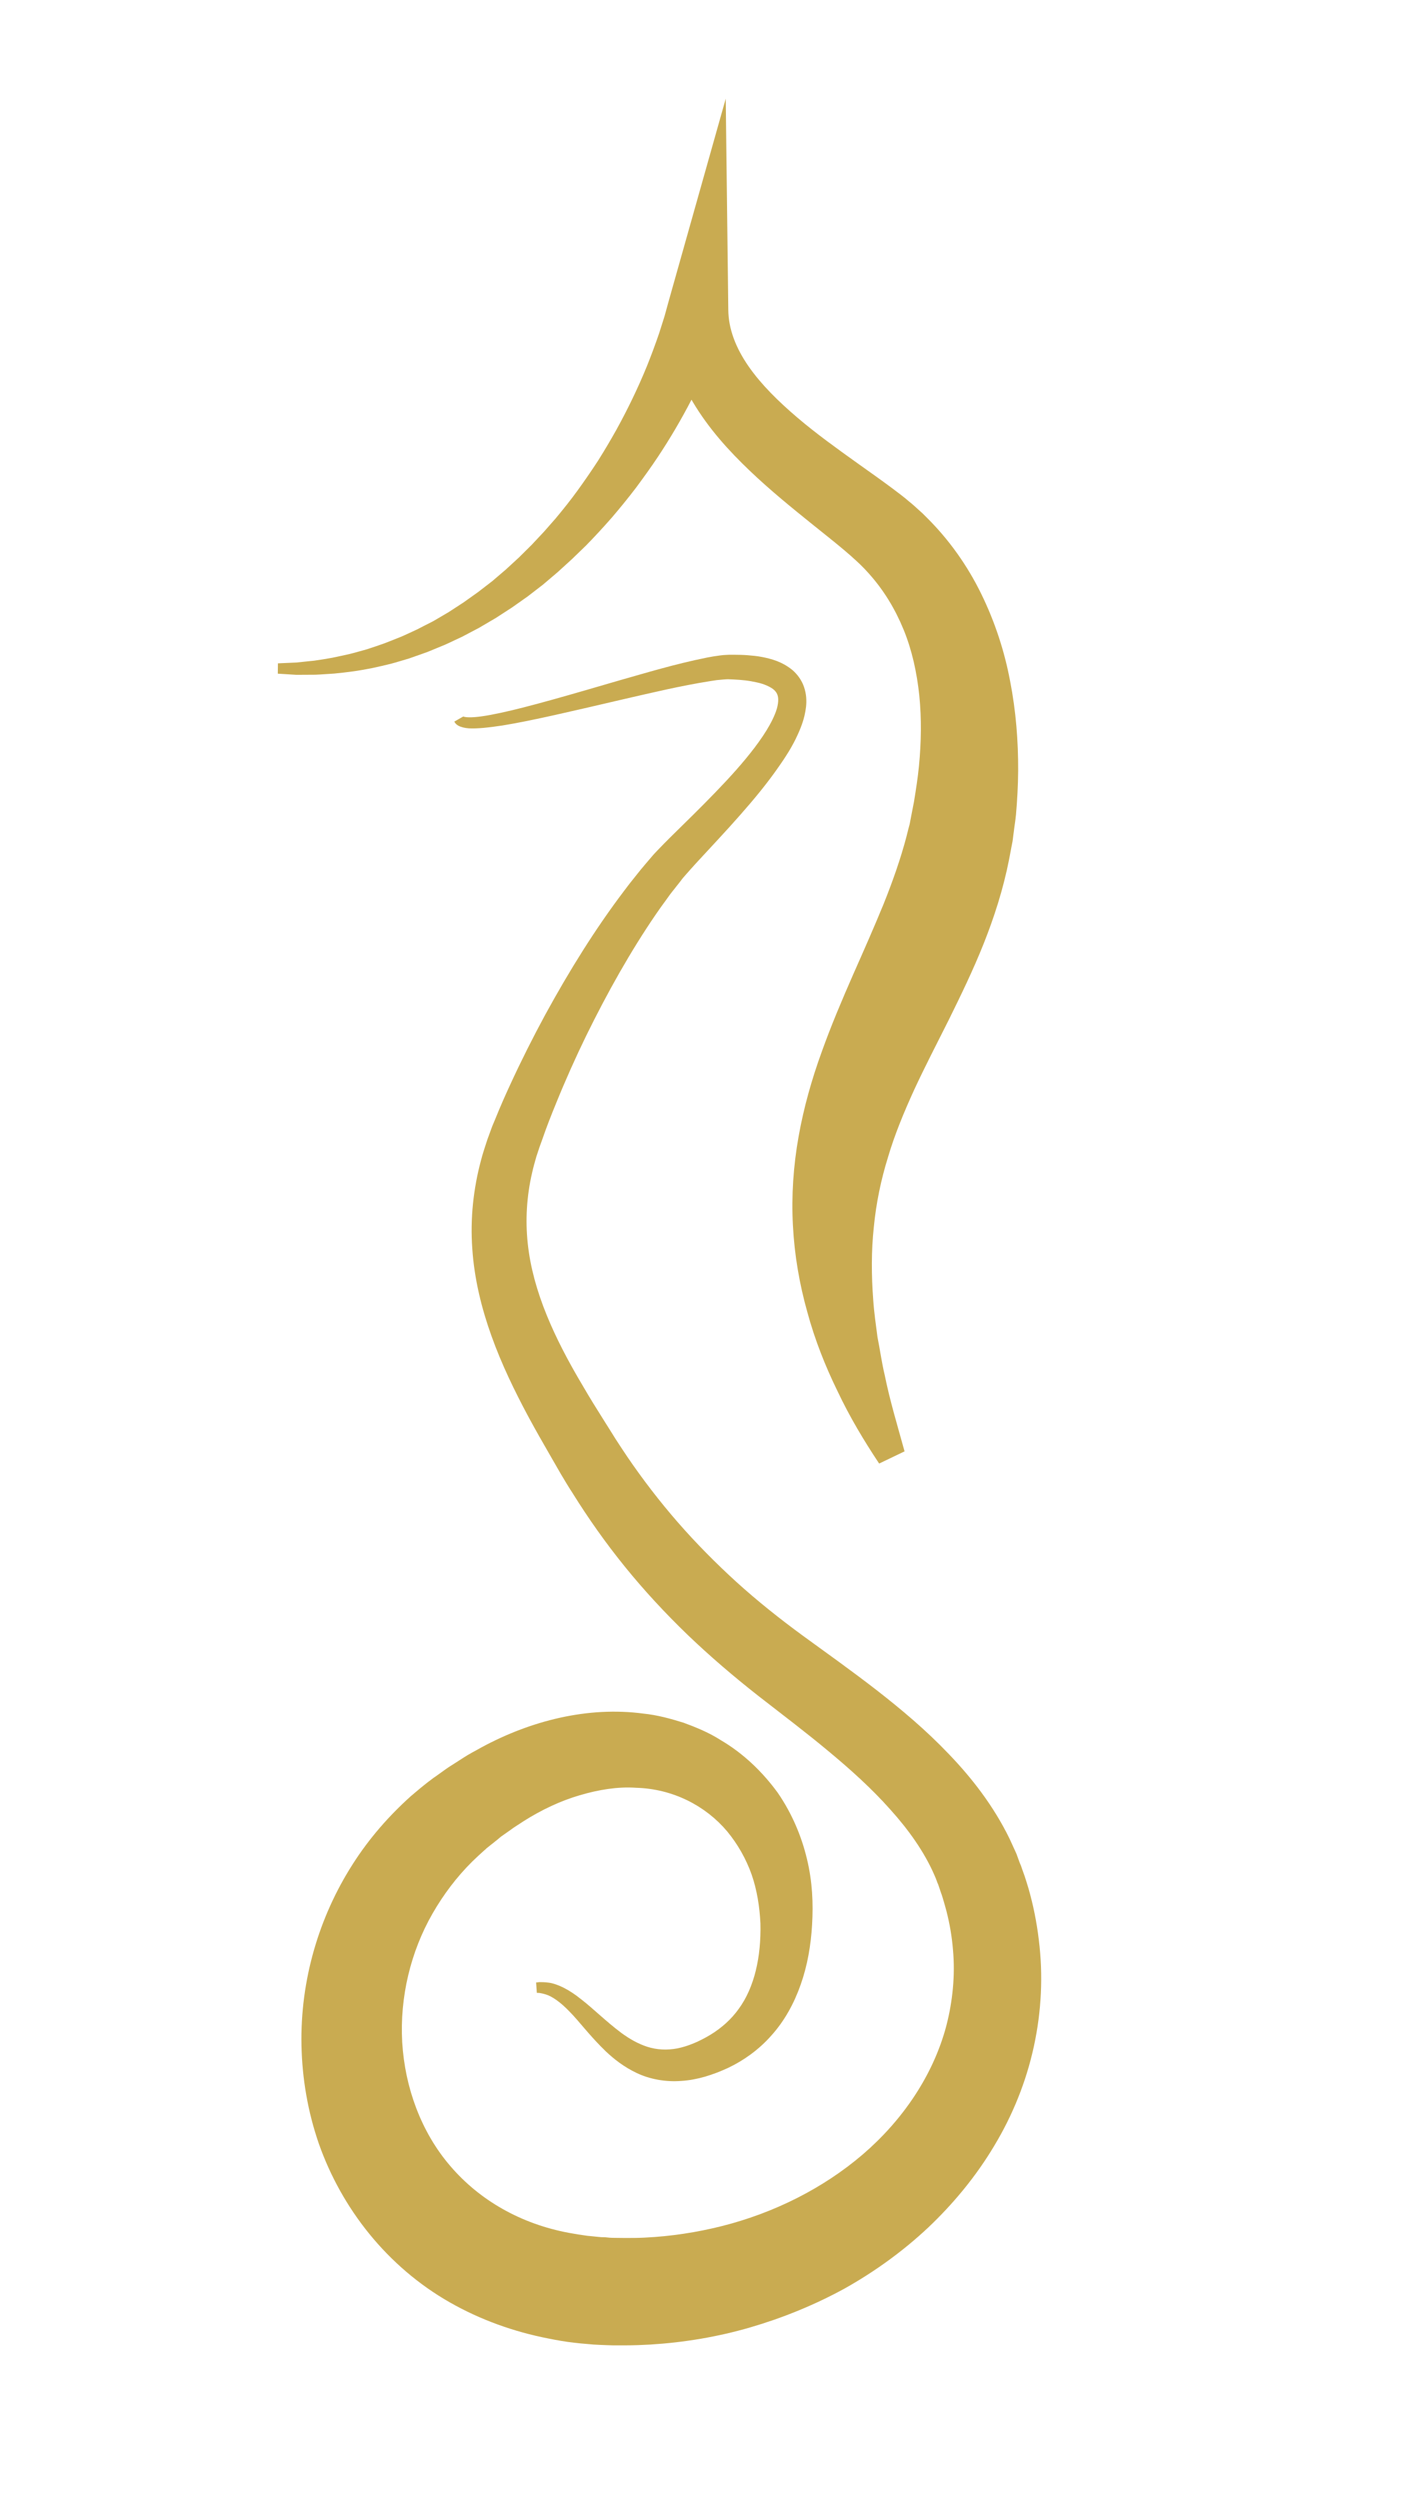
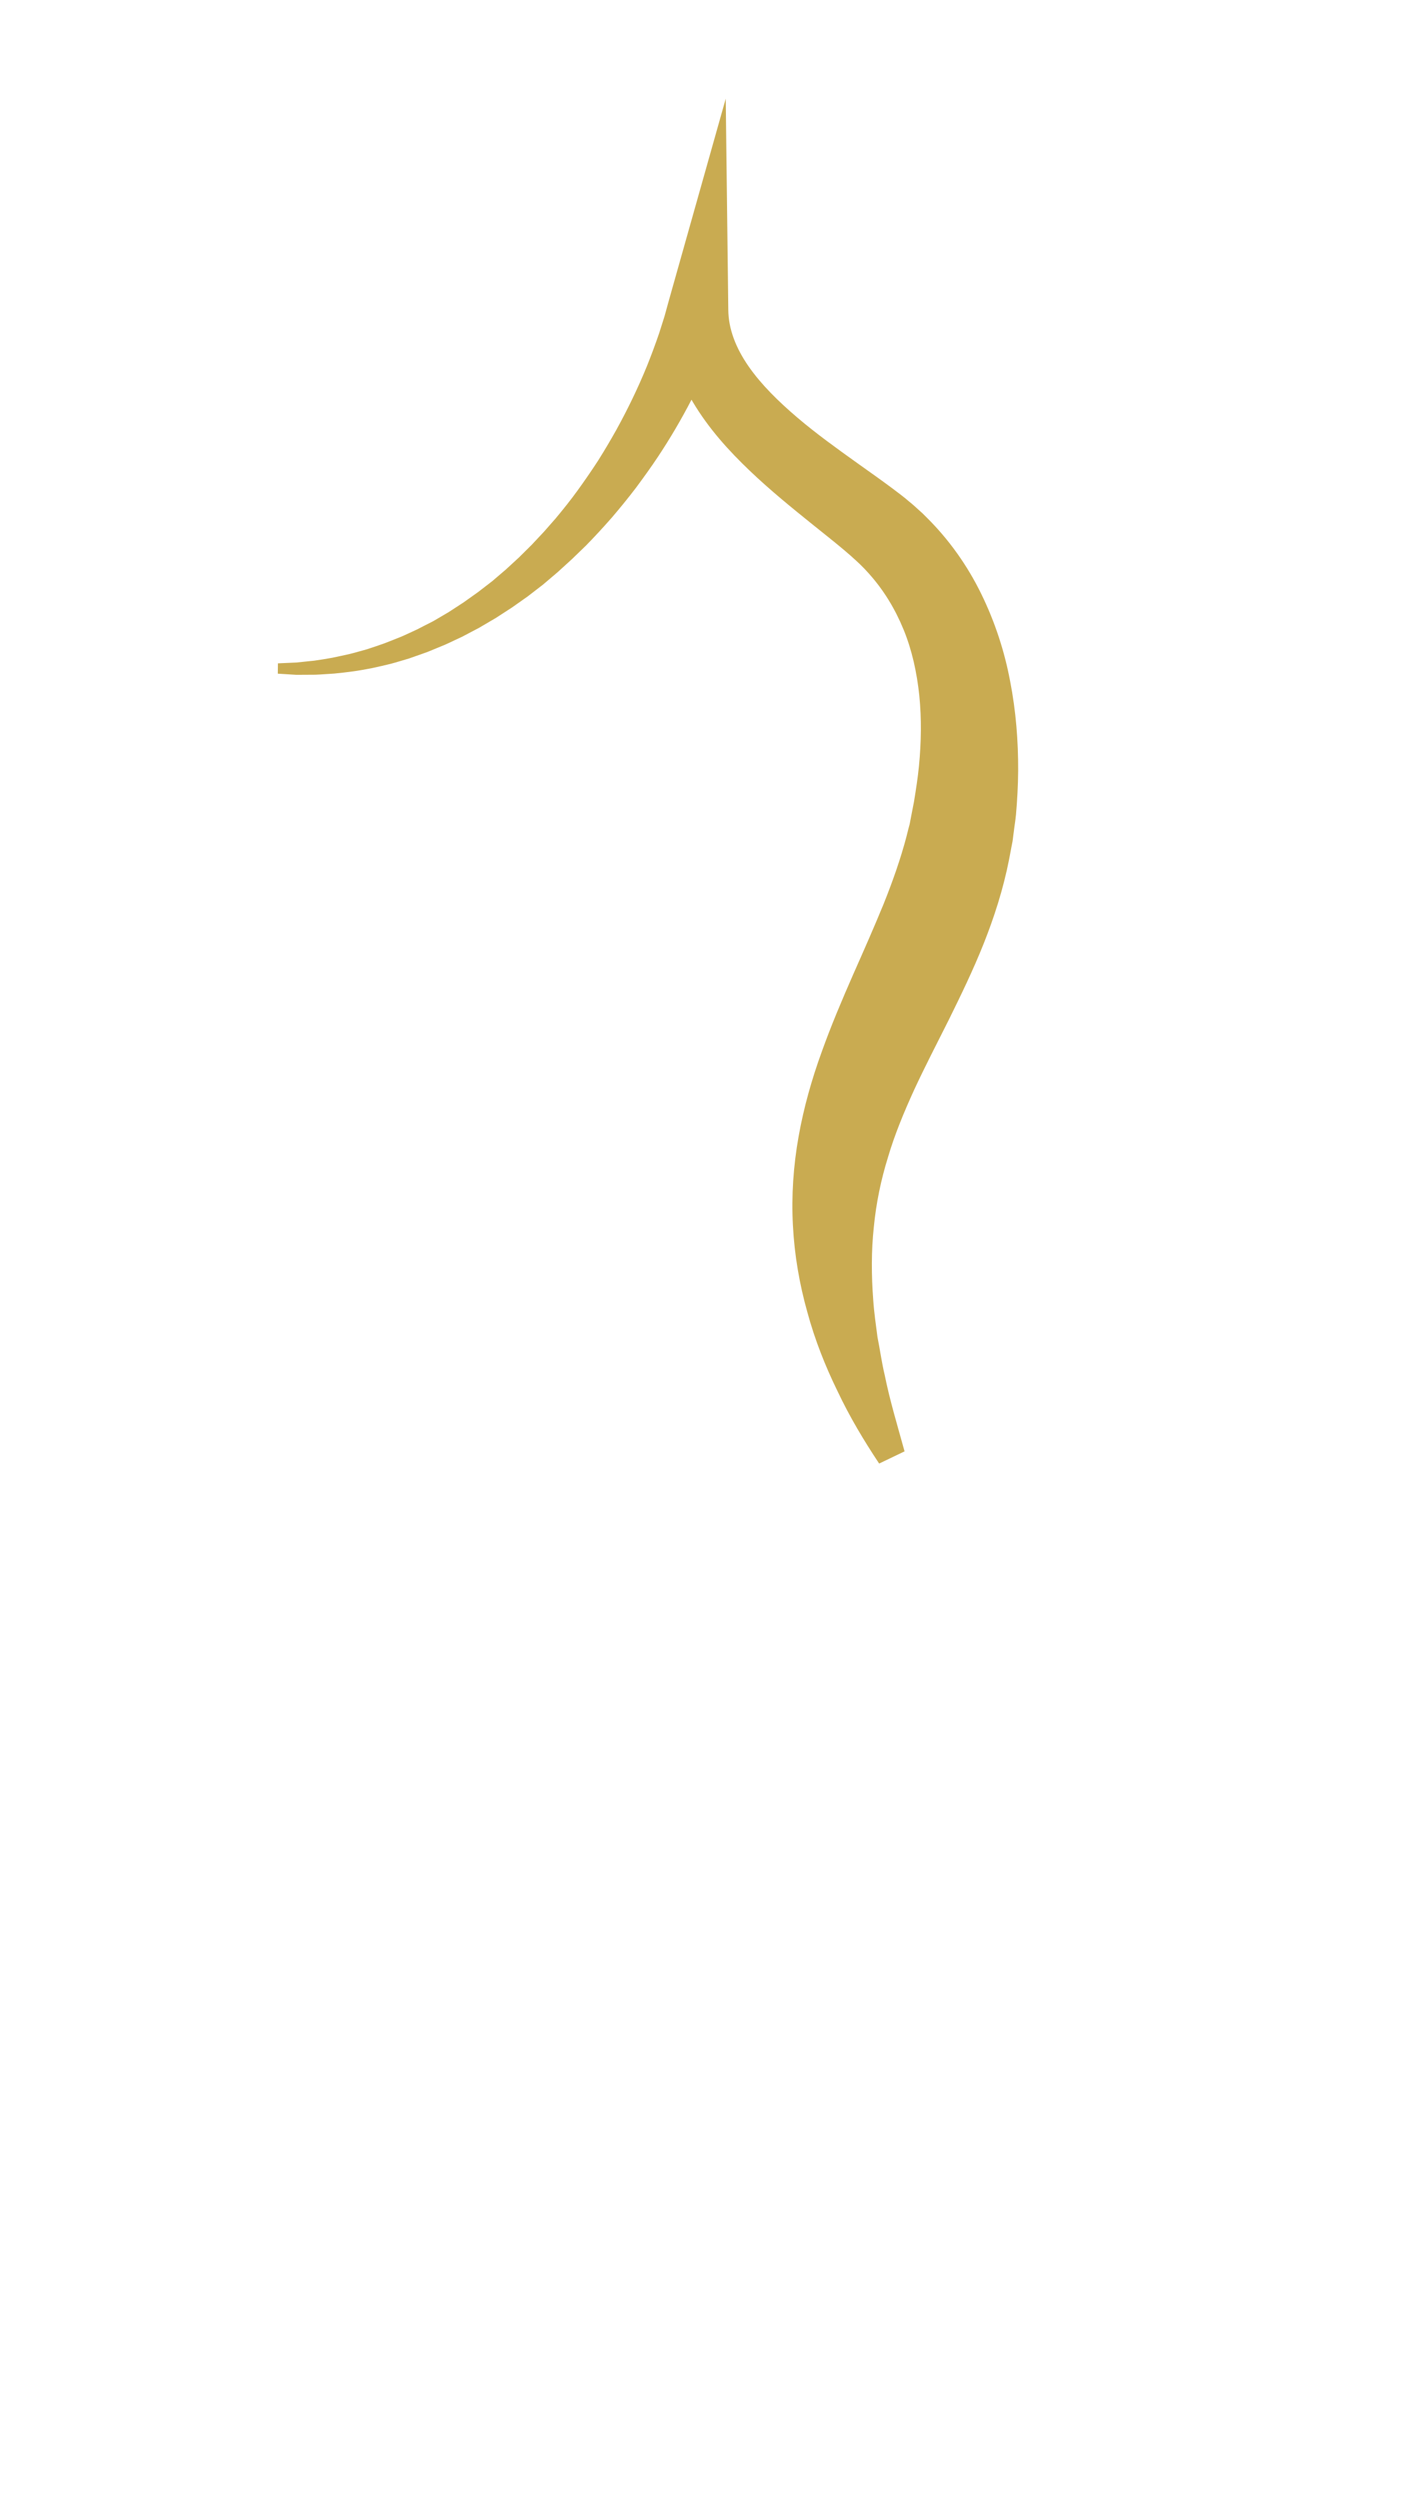
<svg xmlns="http://www.w3.org/2000/svg" version="1.1" x="0px" y="0px" viewBox="0 0 121.42 215.35" style="enable-background:new 0 0 121.42 215.35;" xml:space="preserve">
  <style type="text/css">
	.st0{fill:#FFFFFF;}
	.st1{fill:#C9AB51;}
	.st2{fill-rule:evenodd;clip-rule:evenodd;}
	.st3{fill:none;stroke:#C9AA4F;stroke-width:2.927;}
	.st4{fill:none;stroke:#C9AA4F;stroke-width:0.978;}
	.st5{fill:none;stroke:#FFFFFF;stroke-width:8.34;stroke-linecap:round;stroke-linejoin:round;stroke-dasharray:0,24.867;}
	.st6{fill:none;stroke:#FFFFFF;stroke-width:8.34;stroke-linecap:round;stroke-linejoin:round;}
	.st7{fill:none;stroke:#C9AA4F;stroke-width:3.848;}
	.st8{fill:none;stroke:#C9AA4F;stroke-width:1.286;}
	.st9{fill:#C9AA4F;}
	.st10{clip-path:url(#SVGID_2_);fill-rule:evenodd;clip-rule:evenodd;}
	.st11{clip-path:url(#SVGID_4_);fill-rule:evenodd;clip-rule:evenodd;}
	.st12{fill:none;stroke:#000000;stroke-width:0.932;stroke-miterlimit:10;}
	.st13{fill:none;stroke:#1D1E1B;stroke-width:0.932;stroke-miterlimit:10;}
</style>
  <g id="Laag_1">
    <path class="st1" d="M23.94,58.03l0.01-0.89l1.59-0.07l1.54-0.16c0.52-0.07,1.03-0.16,1.55-0.25c0.51-0.1,1.01-0.22,1.52-0.33   c0.51-0.12,1-0.28,1.5-0.41c0.5-0.16,0.98-0.33,1.47-0.5c0.48-0.18,0.96-0.38,1.44-0.57c0.47-0.2,0.94-0.43,1.4-0.64   c0.46-0.23,0.92-0.48,1.37-0.7l1.33-0.78l1.29-0.84l1.25-0.89l1.22-0.94l1.17-1l1.13-1.04l1.09-1.08l1.06-1.13l1.01-1.15   c0.66-0.79,1.3-1.59,1.9-2.42c0.6-0.83,1.18-1.67,1.74-2.53c0.55-0.87,1.07-1.75,1.57-2.64c0.99-1.79,1.88-3.63,2.65-5.51   c0.38-0.94,0.73-1.89,1.06-2.85l0.46-1.45l0.4-1.45L62.54,8.5l0.22,18.17c0.01,1.68,0.66,3.32,1.75,4.89   c1.09,1.57,2.58,3.03,4.2,4.41c1.63,1.39,3.43,2.68,5.29,4.01c0.94,0.67,1.88,1.33,2.86,2.06l0.74,0.56l0.18,0.14l0.1,0.08   l0.14,0.11l0.33,0.28c0.12,0.1,0.22,0.17,0.35,0.29l0.4,0.36c0.29,0.25,0.53,0.48,0.76,0.72c1.93,1.91,3.52,4.16,4.7,6.58   c1.19,2.43,2.01,4.97,2.49,7.53c0.5,2.57,0.7,5.15,0.69,7.7c-0.01,1.28-0.08,2.55-0.19,3.8l-0.03,0.24l-0.01,0.12l-0.03,0.22   l-0.06,0.43l-0.11,0.85c-0.02,0.16-0.03,0.27-0.06,0.45l-0.1,0.51l-0.19,1.01c-0.51,2.59-1.29,5-2.21,7.31   c-0.92,2.3-1.97,4.45-2.99,6.52c-1.04,2.07-2.06,4.04-2.97,6c-0.89,1.95-1.69,3.87-2.27,5.84c-0.61,1.96-1.02,3.96-1.22,6.01   c-0.22,2.05-0.21,4.15-0.05,6.28c0.07,1.07,0.23,2.14,0.37,3.22c0.22,1.08,0.36,2.18,0.62,3.25c0.44,2.19,1.1,4.35,1.71,6.57   l-2.19,1.05c-1.31-1.97-2.54-4.02-3.57-6.2c-1.06-2.16-1.97-4.45-2.62-6.85c-0.67-2.38-1.11-4.9-1.24-7.45   c-0.14-2.56,0.04-5.16,0.49-7.68c0.45-2.53,1.15-4.97,1.99-7.28c0.83-2.32,1.77-4.52,2.69-6.62c0.93-2.1,1.83-4.13,2.64-6.11   c0.79-1.97,1.48-3.93,1.98-5.84l0.17-0.68l0.09-0.33c0.03-0.12,0.05-0.27,0.08-0.41l0.3-1.55c0.17-1.03,0.33-2.06,0.43-3.08   c0.2-2.05,0.23-4.1,0.03-6.08c-0.21-1.98-0.63-3.92-1.36-5.69c-0.73-1.78-1.72-3.41-3-4.83c-1.17-1.33-3-2.73-4.8-4.18   c-1.8-1.45-3.67-2.96-5.46-4.67c-1.78-1.7-3.52-3.6-4.9-5.92c-0.04-0.06-0.07-0.13-0.11-0.19c-0.87,1.68-1.82,3.3-2.86,4.87   c-0.61,0.92-1.26,1.82-1.92,2.71c-0.67,0.88-1.37,1.74-2.09,2.58c-0.73,0.83-1.48,1.65-2.25,2.43l-1.19,1.15l-1.23,1.12l-1.26,1.07   l-1.31,1.01l-1.36,0.96l-1.39,0.9l-1.43,0.84l-1.46,0.77c-0.51,0.23-1,0.48-1.5,0.7c-0.51,0.21-1.02,0.42-1.53,0.63   c-0.52,0.18-1.04,0.37-1.56,0.55c-0.52,0.15-1.05,0.32-1.58,0.46c-0.54,0.13-1.07,0.26-1.61,0.37c-0.54,0.1-1.08,0.21-1.62,0.28   c-0.54,0.07-1.08,0.14-1.63,0.19c-0.55,0.03-1.08,0.08-1.63,0.1l-1.64,0.01L23.94,58.03z" />
-     <path class="st1" d="M85.69,184.82c-1.56,2.62-3.5,4.97-5.68,7.04c-2.18,2.05-4.62,3.81-7.2,5.26c-2.59,1.42-5.34,2.54-8.15,3.36   c-2.81,0.82-5.71,1.3-8.6,1.48c-0.72,0.04-1.45,0.07-2.17,0.07h-1.07c-0.29,0-0.72-0.03-1.1-0.04l-0.59-0.03l-0.55-0.05   c-0.37-0.03-0.74-0.06-1.11-0.11c-0.73-0.08-1.48-0.21-2.21-0.36c-2.94-0.57-5.85-1.6-8.51-3.12c-2.67-1.52-5.02-3.55-6.93-5.9   c-1.91-2.35-3.37-5-4.34-7.75c-0.96-2.77-1.44-5.63-1.5-8.46c-0.12-5.66,1.53-11.11,4.39-15.59c1.42-2.24,3.16-4.22,5.06-5.92   c0.48-0.41,0.97-0.82,1.46-1.2l0.45-0.34l0.33-0.23l0.67-0.48l0.33-0.23l0.41-0.26l0.81-0.52c0.54-0.36,1.06-0.61,1.6-0.92   c4.25-2.3,9.18-3.55,13.96-2.91c1.19,0.12,2.35,0.44,3.47,0.79c1.11,0.41,2.2,0.86,3.18,1.49c2,1.17,3.65,2.79,4.93,4.55   c1.23,1.79,2.05,3.76,2.51,5.7c0.47,1.94,0.55,3.84,0.44,5.66c-0.1,1.76-0.4,3.51-0.98,5.15c-0.57,1.63-1.41,3.15-2.52,4.38   c-1.09,1.24-2.41,2.17-3.74,2.8c-1.28,0.59-2.65,1.04-4.03,1.12c-1.38,0.11-2.75-0.16-3.84-0.68c-1.1-0.52-1.96-1.2-2.66-1.86   c-1.39-1.34-2.28-2.57-3.11-3.41c-0.82-0.86-1.53-1.33-2.04-1.49c-0.25-0.08-0.45-0.12-0.59-0.14c-0.14,0-0.21-0.01-0.21-0.01   l-0.06-0.89c0,0,0.1,0,0.28-0.03c0.19,0,0.47,0,0.84,0.05c0.74,0.11,1.74,0.6,2.75,1.42c1.03,0.79,2.13,1.9,3.48,2.91   c0.67,0.49,1.42,0.93,2.23,1.19c0.81,0.26,1.68,0.31,2.59,0.14c0.93-0.19,1.88-0.59,2.86-1.18c0.93-0.57,1.78-1.31,2.44-2.24   c1.34-1.84,1.93-4.45,1.86-7.35c-0.07-1.41-0.29-2.86-0.76-4.21c-0.48-1.35-1.2-2.62-2.12-3.73c-1.86-2.2-4.67-3.65-7.83-3.74   c-1.57-0.11-3.22,0.16-4.85,0.64c-1.65,0.48-3.27,1.24-4.84,2.23c-0.38,0.26-0.81,0.51-1.15,0.77l-0.54,0.38l-0.27,0.19l-0.31,0.26   l-0.64,0.51l-0.29,0.23c0,0,0,0-0.03,0.03l-0.06,0.06l-0.13,0.11c-0.35,0.31-0.69,0.63-1.03,0.96c-1.32,1.31-2.47,2.83-3.41,4.47   c-1.88,3.28-2.83,7.19-2.61,11.08c0.23,3.89,1.63,7.75,4.16,10.68c2.52,2.94,6.07,4.97,10.21,5.74c0.52,0.1,1.04,0.18,1.57,0.25   c0.26,0.03,0.53,0.05,0.8,0.08l0.4,0.04l0.37,0.01c0.25,0.03,0.46,0.05,0.82,0.05l0.86,0.01c0.57,0,1.13,0,1.69-0.03   c2.27-0.11,4.52-0.45,6.73-1.01c4.4-1.12,8.62-3.2,12.07-6.15c3.44-2.95,6.08-6.82,7.21-11.09c0.55-2.13,0.77-4.36,0.57-6.57   c-0.09-1.11-0.28-2.21-0.56-3.31c-0.08-0.27-0.15-0.56-0.23-0.82l-0.11-0.37l-0.06-0.19l-0.08-0.22l-0.16-0.48l-0.04-0.11   c-0.03-0.1,0-0.01-0.01-0.05l-0.08-0.18c-0.09-0.26-0.19-0.51-0.3-0.75c-0.86-1.95-2.19-3.83-3.78-5.59   c-1.58-1.78-3.41-3.43-5.34-5.03c-1.93-1.61-3.96-3.14-6.04-4.76c-2.1-1.65-4.14-3.39-6.06-5.23c-1.93-1.86-3.74-3.81-5.41-5.87   c-1.67-2.06-3.16-4.17-4.56-6.42c-0.35-0.53-0.65-1.05-0.97-1.58c-0.32-0.56-0.64-1.11-0.95-1.65c-0.62-1.07-1.24-2.16-1.84-3.27   c-1.19-2.22-2.3-4.5-3.17-6.92c-0.87-2.41-1.5-4.97-1.67-7.57c-0.19-2.6,0.1-5.19,0.75-7.61c0.15-0.59,0.37-1.24,0.56-1.82   l0.29-0.79l0.09-0.25l0.08-0.2l0.17-0.4c0.43-1.07,0.89-2.12,1.36-3.13c0.95-2.06,1.95-4.04,2.99-5.96   c2.09-3.82,4.32-7.4,6.79-10.66c0.3-0.41,0.62-0.81,0.95-1.22c0.32-0.41,0.64-0.8,0.95-1.16l0.47-0.55   c0.19-0.23,0.37-0.41,0.54-0.59c0.36-0.38,0.7-0.72,1.04-1.06c1.37-1.35,2.68-2.62,3.92-3.91c1.23-1.27,2.38-2.54,3.37-3.84   c0.49-0.65,0.94-1.3,1.3-1.95c0.36-0.65,0.65-1.31,0.72-1.86c0.04-0.27,0.03-0.49-0.02-0.67c-0.05-0.18-0.13-0.31-0.28-0.47   c-0.31-0.29-0.9-0.55-1.53-0.68c-0.31-0.07-0.64-0.13-0.98-0.17c-0.35-0.04-0.63-0.06-1.02-0.08l-0.27-0.01l-0.21-0.01   c-0.15,0.01-0.31,0.01-0.47,0.03c-0.32,0.02-0.65,0.06-0.99,0.12c-2.66,0.42-5.17,1.03-7.41,1.54c-4.51,1.05-8.06,1.89-10.54,2.29   c-1.24,0.19-2.22,0.29-2.93,0.25c-0.35-0.03-0.66-0.1-0.91-0.24c-0.13-0.08-0.21-0.15-0.29-0.27c-0.05-0.08-0.03-0.07-0.04-0.07   l0.77-0.44c0,0,0,0,0.01,0c0.03,0.02,0.22,0.07,0.5,0.07c0.57,0.01,1.5-0.12,2.69-0.38c2.39-0.51,5.87-1.52,10.32-2.82   c2.24-0.63,4.67-1.38,7.5-1.95c0.36-0.07,0.72-0.13,1.11-0.18c0.19-0.03,0.39-0.04,0.6-0.05c0.11-0.01,0.2-0.01,0.33-0.01h0.27   c0.34,0,0.78,0.01,1.17,0.04c0.4,0.03,0.81,0.07,1.23,0.15c0.83,0.16,1.76,0.41,2.64,1.13c0.43,0.37,0.81,0.89,1,1.47   c0.2,0.58,0.23,1.17,0.17,1.7c-0.12,1.06-0.49,1.93-0.89,2.76c-0.41,0.83-0.89,1.58-1.41,2.32c-1.02,1.48-2.18,2.88-3.39,4.25   c-1.22,1.39-2.51,2.75-3.78,4.13c-0.31,0.35-0.63,0.69-0.92,1.03c-0.15,0.17-0.3,0.34-0.4,0.49l-0.45,0.57l-0.45,0.57l-0.41,0.57   c-0.27,0.37-0.55,0.75-0.82,1.15c-2.18,3.18-4.18,6.73-6.02,10.48c-0.92,1.89-1.79,3.83-2.6,5.83c-0.41,1-0.81,2.01-1.16,3.03   l-0.26,0.72l-0.27,0.81c-0.14,0.5-0.27,0.93-0.38,1.44c-0.46,1.99-0.59,4.04-0.37,6.09c0.22,2.06,0.8,4.11,1.63,6.15   c0.83,2.04,1.9,4.06,3.11,6.09c0.59,1.02,1.22,2.03,1.87,3.06c0.32,0.51,0.64,1.01,0.96,1.53c0.33,0.51,0.68,1.04,1.01,1.53   c1.3,1.91,2.78,3.84,4.34,5.63c1.57,1.8,3.27,3.52,5.07,5.16c1.8,1.63,3.72,3.16,5.73,4.63c2.05,1.49,4.2,3.02,6.33,4.67   c2.12,1.65,4.26,3.44,6.24,5.52c1.98,2.06,3.84,4.45,5.22,7.27c0.17,0.36,0.33,0.71,0.49,1.07l0.12,0.27l0.11,0.3l0.17,0.47   l0.1,0.23l0.1,0.29l0.2,0.56c0.13,0.37,0.23,0.72,0.34,1.08c0.42,1.45,0.72,2.95,0.9,4.47c0.38,3.03,0.23,6.16-0.43,9.18   C88.43,179.33,87.26,182.21,85.69,184.82" />
  </g>
  <g id="Laag_2">
</g>
</svg>